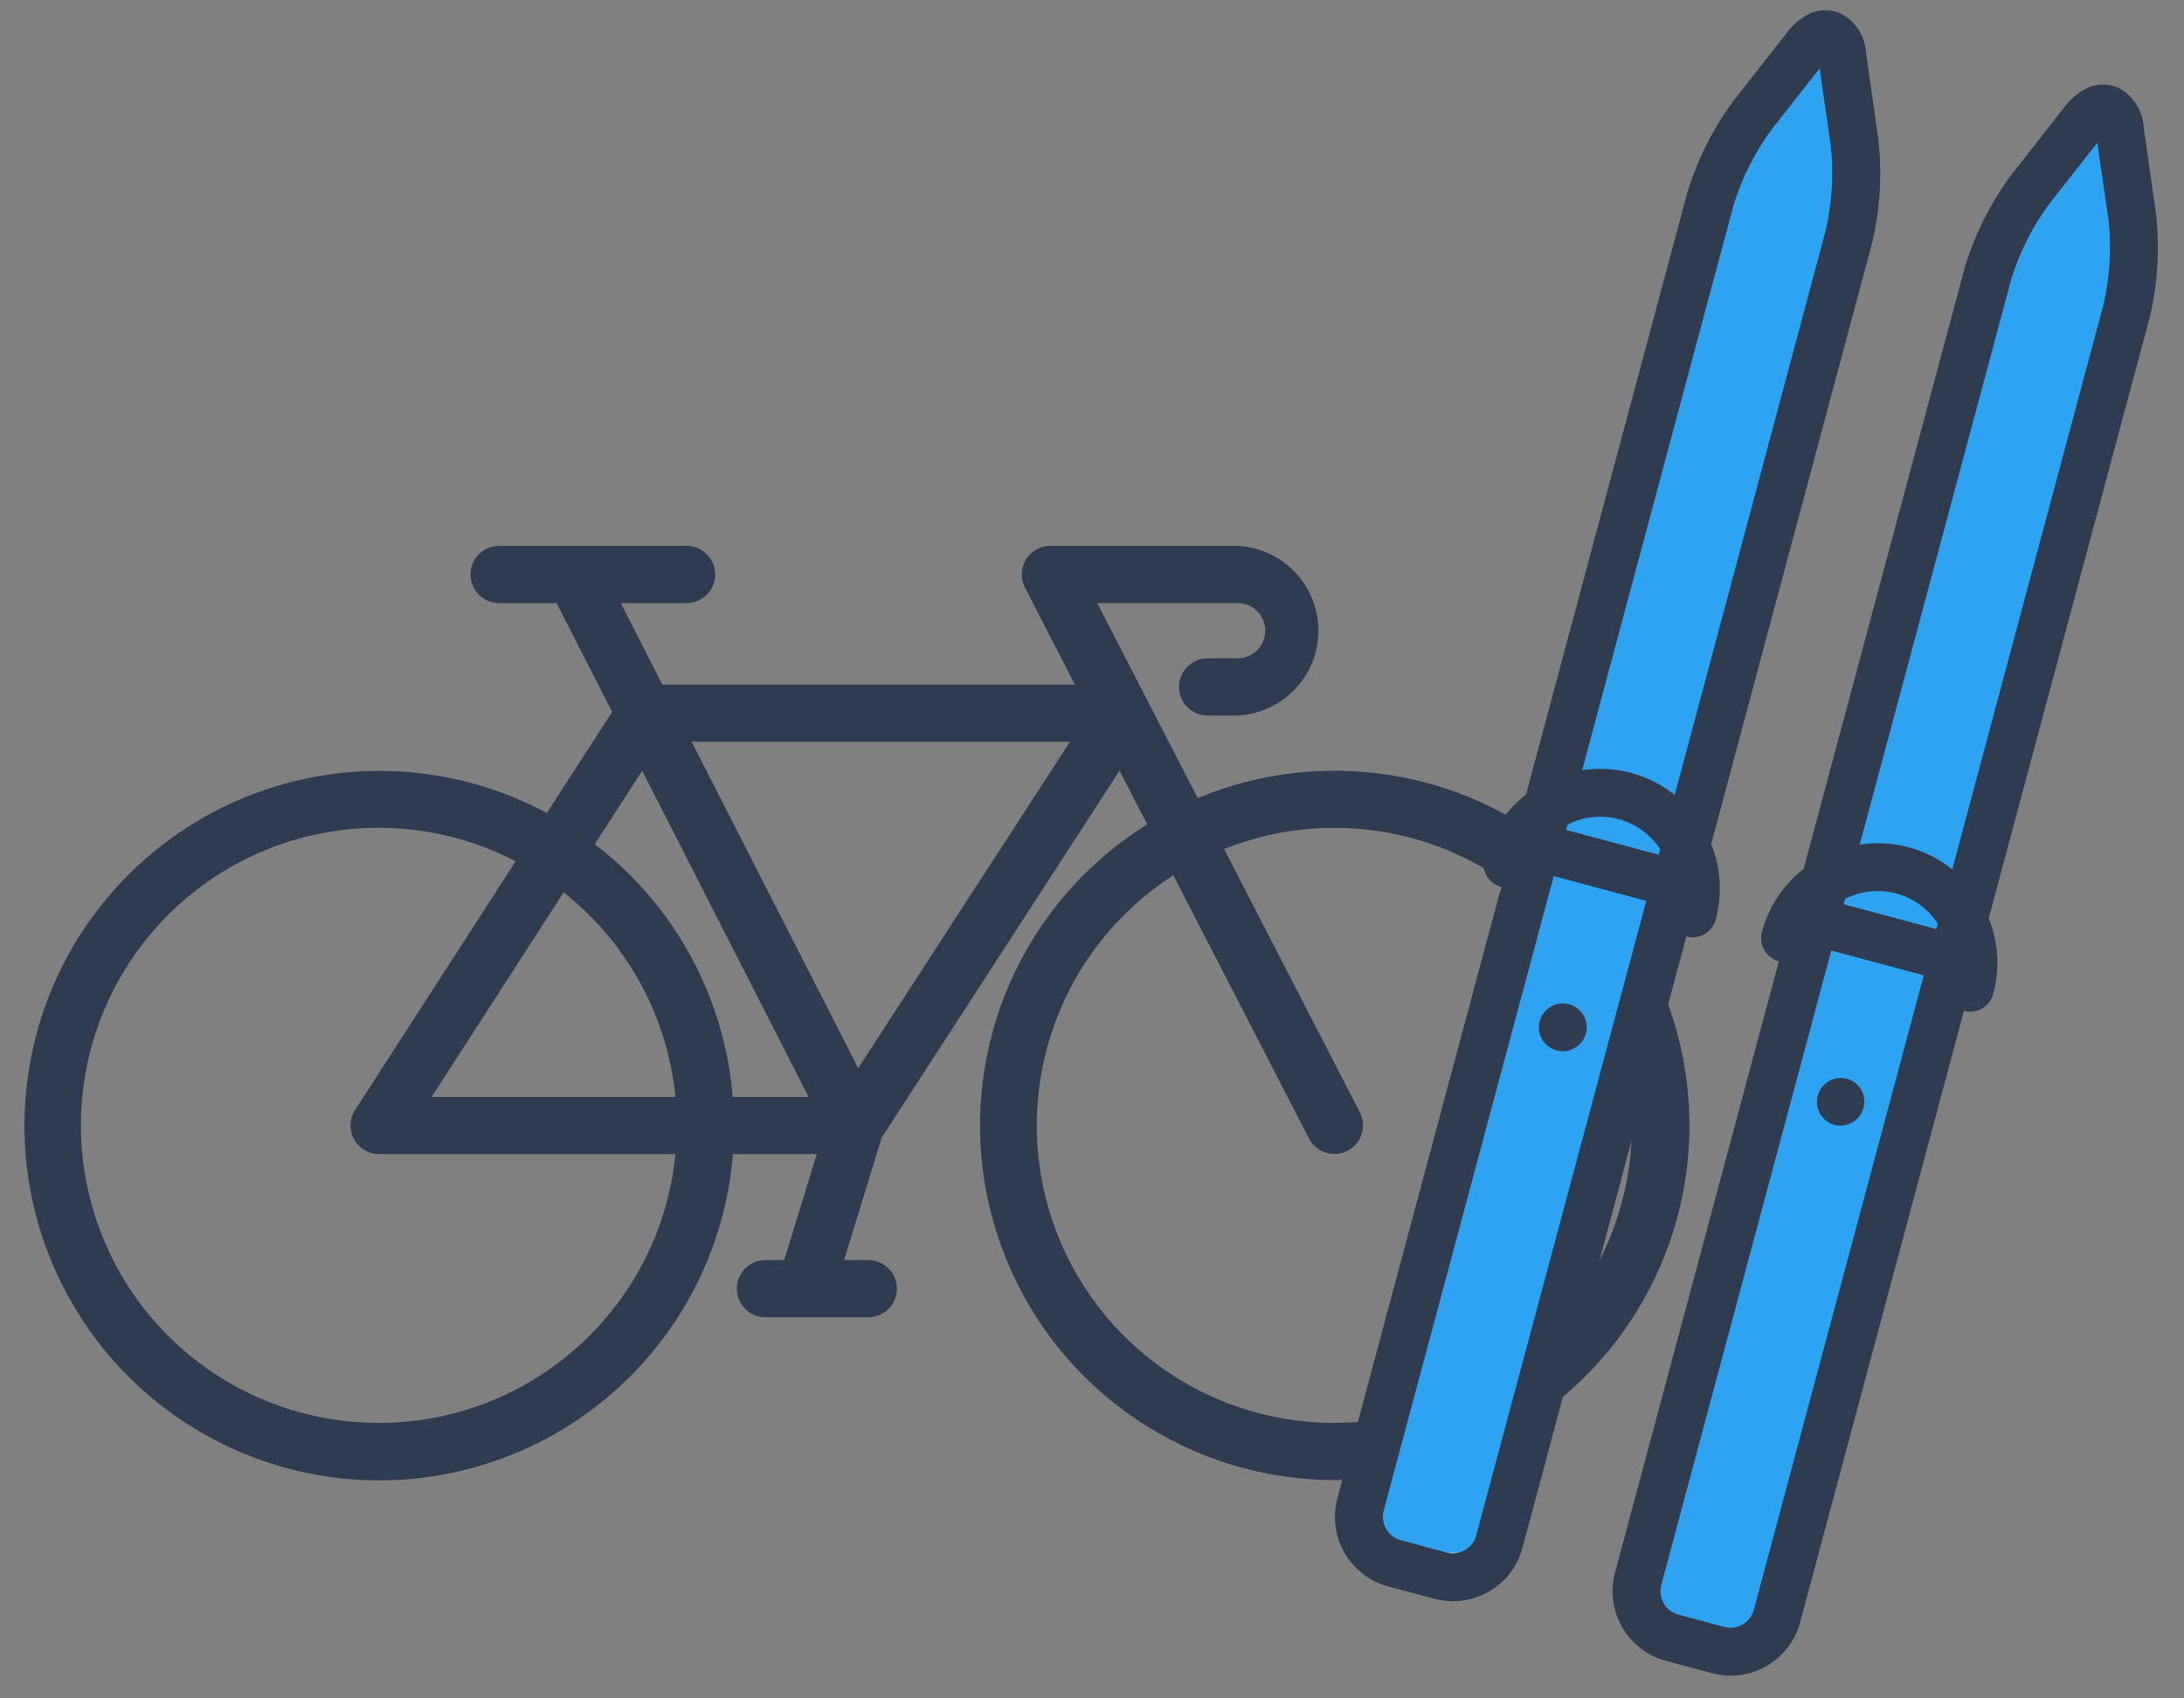
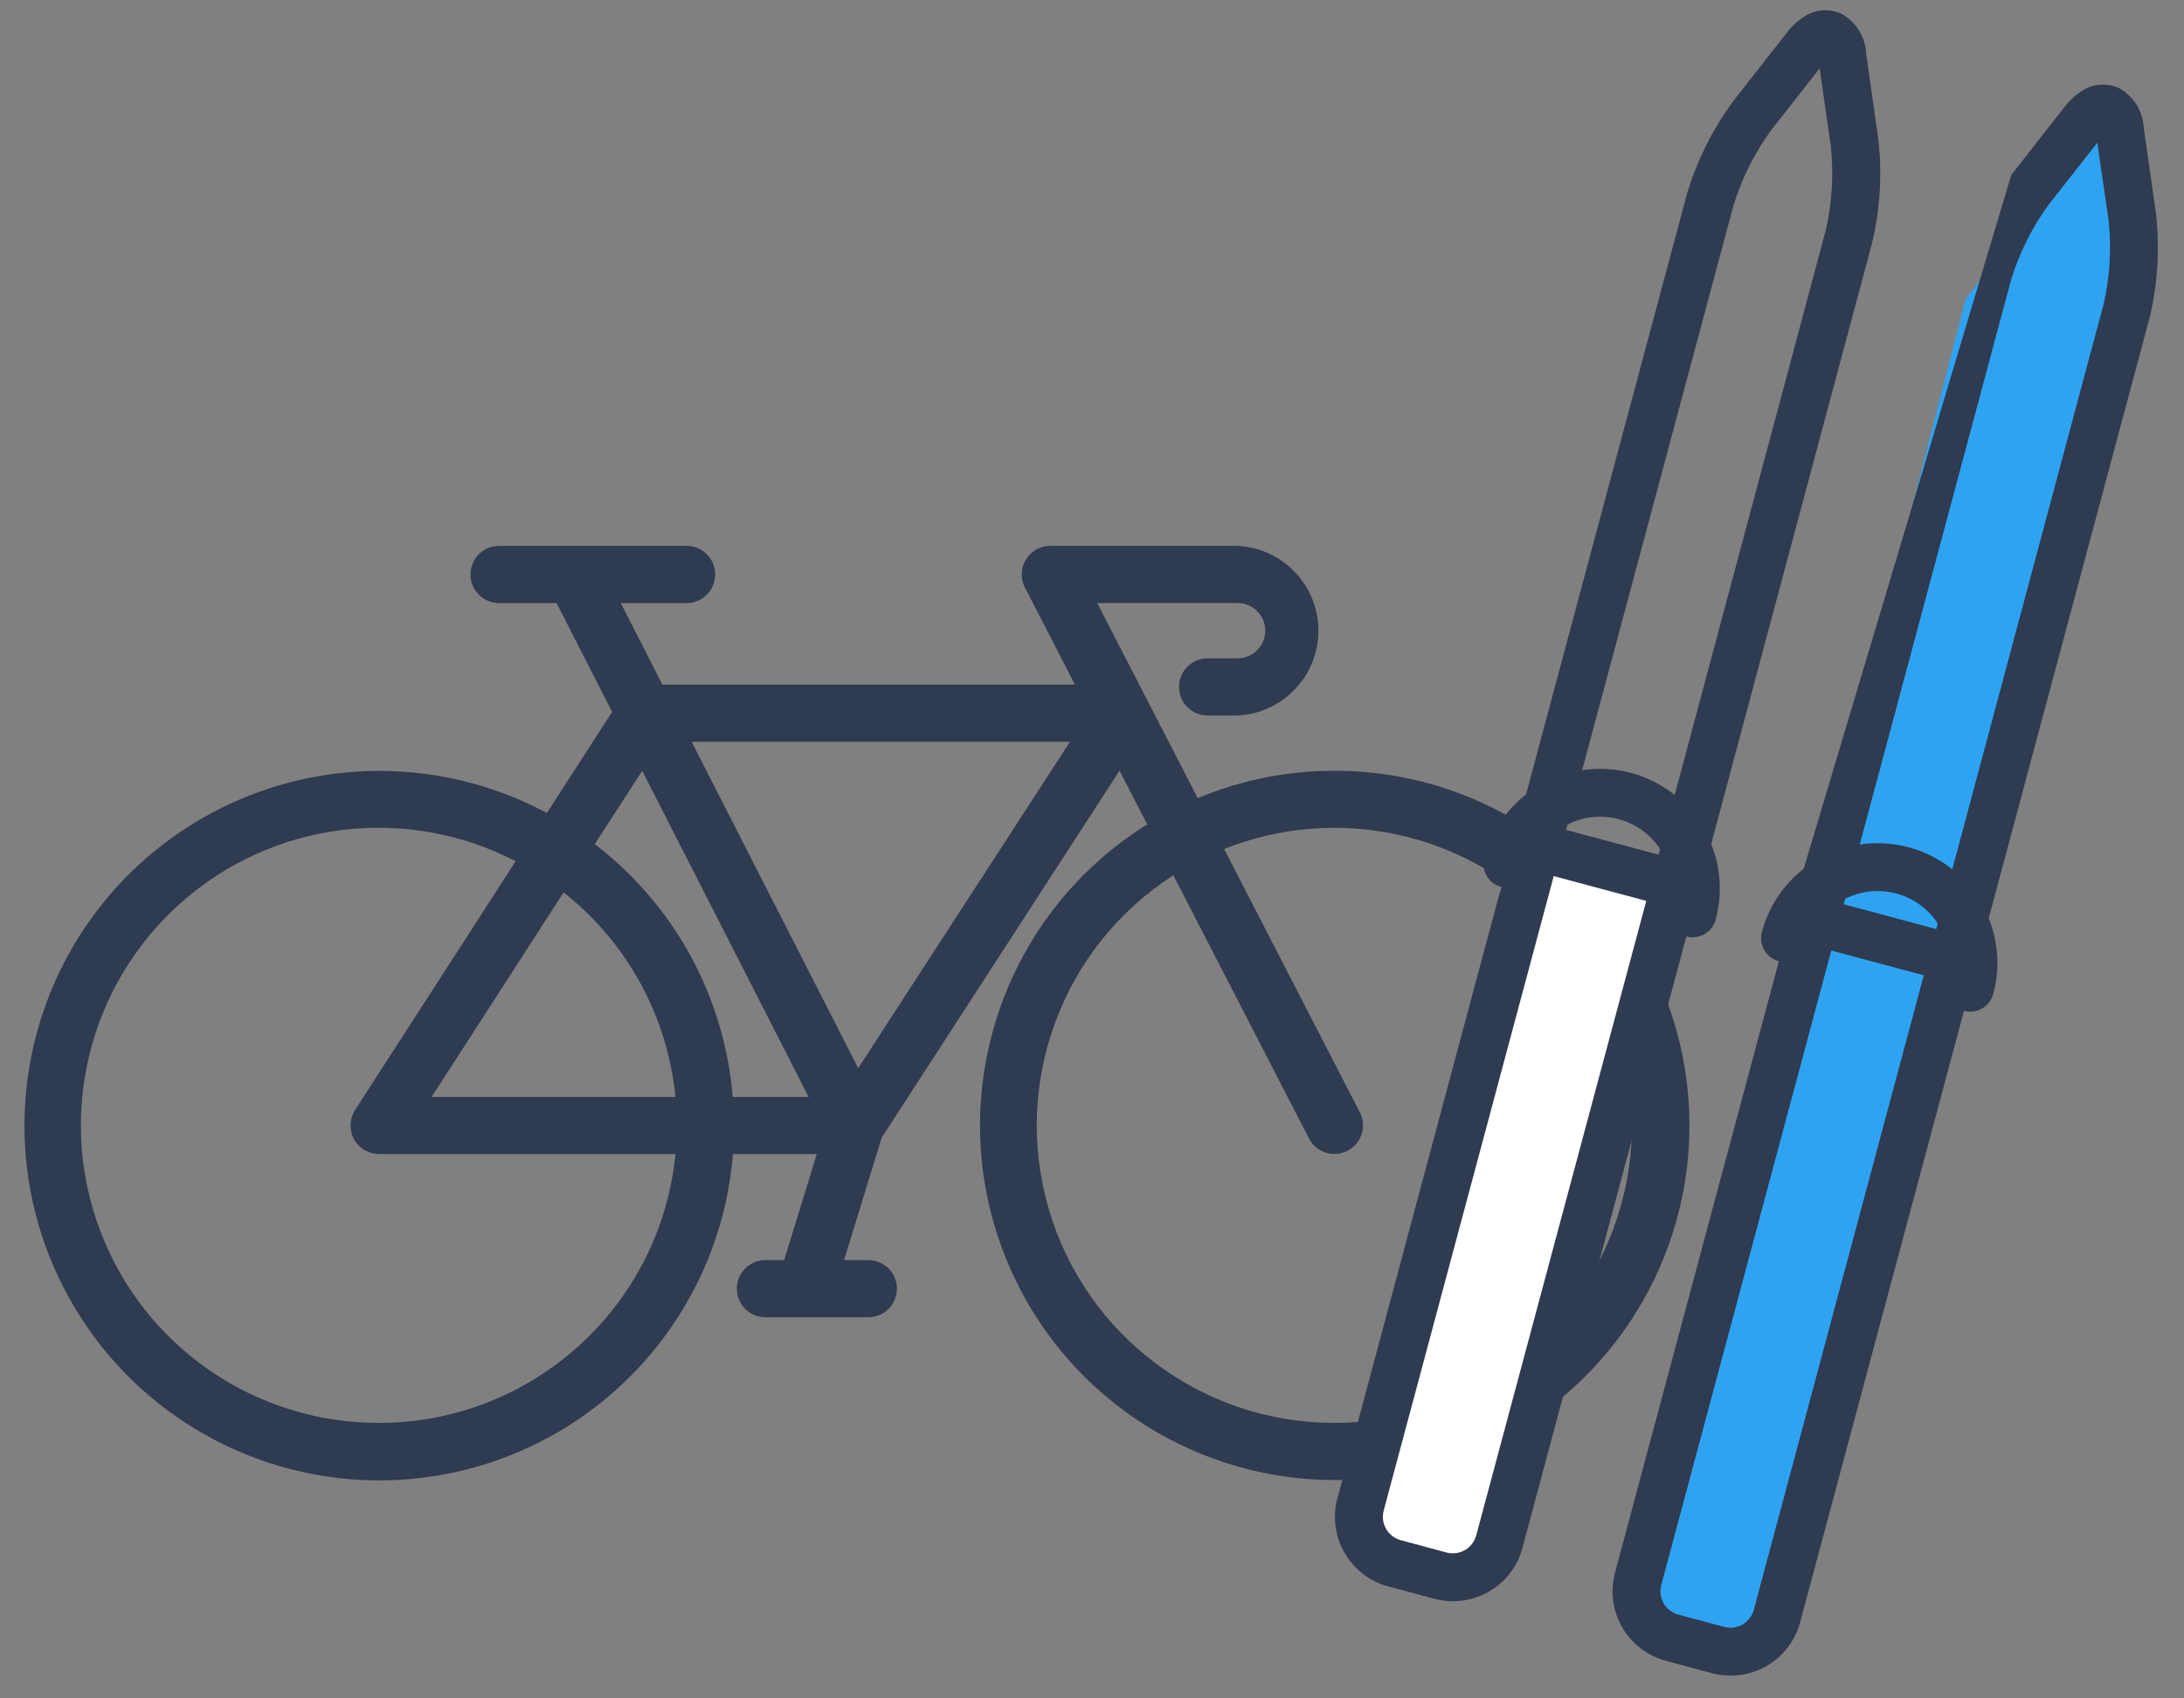
<svg xmlns="http://www.w3.org/2000/svg" width="45px" height="35px" viewBox="0 0 45 35" version="1.1">
  <rect x="0" y="0" width="45" height="35" fill="#808080" stroke="none" />
  <title>887BB6A4-2528-4652-8D49-BFC77DE4E8AF</title>
  <desc>Created with sketchtool.</desc>
  <g id="Page-1" stroke="none" stroke-width="1" fill="none" fill-rule="evenodd">
    <g id="Home---Start" transform="translate(-952, -387)">
      <g id="Group-6" transform="translate(870, 100)">
        <g id="Group-8" transform="translate(80, 139)">
          <g id="Group-2" transform="translate(0, 140)">
            <g id="Icon-/-luggage-Copy-4">
              <g id="bike" transform="translate(2.5, 5)">
                <path d="M26.994,18.884 C26.028,18.883 25.071,19.075 24.179,19.448 L22.107,15.427 L25,15.427 C25.315,15.427 25.57,15.682 25.57,15.997 C25.57,16.311 25.315,16.567 25,16.567 L24.382,16.567 C24.056,16.567 23.793,16.83 23.793,17.156 C23.793,17.481 24.056,17.745 24.382,17.745 L25,17.745 C25.932,17.699 26.665,16.93 26.665,15.997 C26.665,15.064 25.932,14.295 25,14.249 L21.141,14.249 C20.935,14.249 20.745,14.356 20.638,14.532 C20.531,14.707 20.523,14.926 20.618,15.108 L21.648,17.108 L13.148,17.108 L12.291,15.428 L13.647,15.428 C13.972,15.428 14.236,15.164 14.236,14.838 C14.236,14.513 13.972,14.249 13.647,14.249 L9.783,14.249 C9.458,14.249 9.194,14.513 9.194,14.838 C9.194,15.164 9.458,15.428 9.783,15.428 L10.968,15.428 L12.113,17.671 L10.768,19.754 C7.918,18.227 4.404,18.753 2.127,21.047 C-0.151,23.341 -0.651,26.859 0.897,29.697 C2.444,32.535 5.673,34.02 8.835,33.347 C11.997,32.675 14.342,30.006 14.601,26.783 L16.329,26.783 L15.658,28.968 L15.271,28.968 C14.945,28.968 14.682,29.231 14.682,29.557 C14.682,29.882 14.945,30.146 15.271,30.146 L17.391,30.146 C17.716,30.146 17.98,29.882 17.98,29.557 C17.98,29.231 17.716,28.968 17.391,28.968 L16.891,28.968 L17.666,26.446 L22.567,18.882 L23.138,19.989 C20.044,21.916 18.844,25.827 20.323,29.158 C21.802,32.488 25.509,34.22 29.012,33.217 C32.515,32.214 34.745,28.784 34.238,25.175 C33.731,21.566 30.642,18.883 26.998,18.884 L26.994,18.884 Z M12.732,18.884 L16.162,25.607 L14.597,25.607 C14.43,23.546 13.397,21.652 11.755,20.396 L12.732,18.884 Z M13.415,25.607 L8.392,25.607 L11.113,21.39 C12.423,22.423 13.255,23.946 13.417,25.606 L13.415,25.607 Z M7.311,32.323 C4.765,32.328 2.48,30.759 1.571,28.381 C0.662,26.003 1.316,23.31 3.216,21.615 C5.116,19.92 7.865,19.575 10.125,20.748 L6.816,25.875 C6.699,26.056 6.691,26.287 6.794,26.476 C6.897,26.665 7.095,26.783 7.311,26.783 L13.417,26.783 C13.108,29.925 10.468,32.32 7.311,32.323 Z M17.183,25.013 L13.75,18.285 L21.547,18.285 L17.183,25.013 Z M26.994,32.323 C24.274,32.324 21.878,30.533 21.111,27.923 C20.343,25.313 21.388,22.509 23.676,21.038 L26.471,26.461 C26.62,26.75 26.975,26.864 27.265,26.715 C27.554,26.565 27.667,26.21 27.518,25.921 L24.722,20.496 C27.017,19.581 29.636,20.133 31.367,21.895 C33.098,23.656 33.603,26.285 32.648,28.563 C31.693,30.84 29.464,32.323 26.994,32.323 Z" id="Shape" fill="#2F3B50" fill-rule="nonzero" />
                <g id="Group" transform="translate(35.784, 20.695) rotate(-30) translate(-35.784, -20.695) translate(21.2, 6.112)">
                  <polygon id="Path" fill="#FFFFFF" transform="translate(6.609, 18.486) rotate(27.001) translate(-6.609, -18.486) " points="5.206 25.914 2.992 25.101 6.733 11.059 10.227 12.059 6.733 22.934" />
                  <polygon id="Path-2" fill="#2EA3F2" points="4.712 26.364 5.321 27.678 6.641 28.44 27.217 7.8 28.553 5.487 27.831 5.071 23.999 6.707" />
-                   <path d="M28.913,4.521 C28.761,4.304 28.51,4.179 28.246,4.187 C28.076,4.191 27.908,4.227 27.751,4.293 L26.094,4.96 C25.438,5.245 24.836,5.64 24.315,6.129 L15.242,15.203 C14.713,15.277 14.223,15.522 13.846,15.901 C13.753,15.993 13.701,16.119 13.701,16.25 C13.701,16.381 13.753,16.507 13.846,16.599 L4.62,25.824 C4.044,26.403 4.044,27.339 4.62,27.918 L5.318,28.616 C5.897,29.193 6.834,29.193 7.413,28.616 L16.638,19.39 C16.83,19.583 17.142,19.583 17.335,19.39 C17.714,19.013 17.959,18.523 18.033,17.994 L27.104,8.921 C27.595,8.399 27.992,7.797 28.278,7.141 L28.944,5.484 C29.102,5.179 29.09,4.815 28.913,4.521 Z M16.987,17.646 L15.591,16.25 L15.674,16.167 C16.427,16.208 17.028,16.81 17.07,17.562 L16.987,17.646 Z M6.713,27.918 C6.519,28.108 6.209,28.108 6.015,27.918 L5.317,27.22 C5.127,27.026 5.127,26.716 5.317,26.522 L14.892,16.947 L16.287,18.342 L6.713,27.918 Z M27.364,6.771 C27.129,7.303 26.806,7.793 26.409,8.219 L17.888,16.744 C17.637,16.105 17.131,15.6 16.492,15.348 L25.013,6.827 C25.44,6.431 25.929,6.108 26.462,5.872 L27.962,5.271 L27.364,6.771 Z" id="Shape" fill="#2F3B50" fill-rule="nonzero" />
-                   <path d="M13.845,19.39 C13.651,19.205 13.345,19.208 13.155,19.398 C12.966,19.587 12.962,19.894 13.147,20.087 C13.24,20.18 13.365,20.232 13.496,20.232 C13.627,20.232 13.753,20.18 13.845,20.087 C13.938,19.995 13.99,19.87 13.99,19.739 C13.99,19.608 13.938,19.482 13.845,19.39 Z" id="Path" fill="#2F3B50" />
-                   <polygon id="Path-3" fill="#2EA3F2" points="24.334 1.127 23.612 0.711 20.919 2.042 0.735 22.001 0.979 23.246 2.422 24.08 23.084 3.292" />
+                   <path d="M28.913,4.521 C28.761,4.304 28.51,4.179 28.246,4.187 C28.076,4.191 27.908,4.227 27.751,4.293 L26.094,4.96 L15.242,15.203 C14.713,15.277 14.223,15.522 13.846,15.901 C13.753,15.993 13.701,16.119 13.701,16.25 C13.701,16.381 13.753,16.507 13.846,16.599 L4.62,25.824 C4.044,26.403 4.044,27.339 4.62,27.918 L5.318,28.616 C5.897,29.193 6.834,29.193 7.413,28.616 L16.638,19.39 C16.83,19.583 17.142,19.583 17.335,19.39 C17.714,19.013 17.959,18.523 18.033,17.994 L27.104,8.921 C27.595,8.399 27.992,7.797 28.278,7.141 L28.944,5.484 C29.102,5.179 29.09,4.815 28.913,4.521 Z M16.987,17.646 L15.591,16.25 L15.674,16.167 C16.427,16.208 17.028,16.81 17.07,17.562 L16.987,17.646 Z M6.713,27.918 C6.519,28.108 6.209,28.108 6.015,27.918 L5.317,27.22 C5.127,27.026 5.127,26.716 5.317,26.522 L14.892,16.947 L16.287,18.342 L6.713,27.918 Z M27.364,6.771 C27.129,7.303 26.806,7.793 26.409,8.219 L17.888,16.744 C17.637,16.105 17.131,15.6 16.492,15.348 L25.013,6.827 C25.44,6.431 25.929,6.108 26.462,5.872 L27.962,5.271 L27.364,6.771 Z" id="Shape" fill="#2F3B50" fill-rule="nonzero" />
                  <path d="M12.799,15.348 C12.93,15.348 13.056,15.296 13.148,15.203 C13.527,14.827 13.772,14.337 13.847,13.808 L22.917,4.733 C23.407,4.212 23.804,3.61 24.09,2.953 L24.757,1.297 C24.915,0.992 24.903,0.627 24.725,0.333 C24.573,0.117 24.323,-0.008 24.058,1.63127401e-11 C23.888,0.004 23.72,0.04 23.563,0.106 L21.907,0.773 C21.251,1.057 20.649,1.453 20.128,1.942 L11.053,11.017 C10.524,11.091 10.034,11.336 9.658,11.713 C9.565,11.806 9.513,11.931 9.513,12.063 C9.513,12.194 9.565,12.319 9.658,12.412 L0.433,21.637 C-0.144,22.215 -0.144,23.151 0.433,23.73 L1.131,24.428 C1.71,25.005 2.645,25.005 3.224,24.428 L12.45,15.203 C12.542,15.295 12.668,15.348 12.799,15.348 Z M11.483,11.982 C12.237,12.02 12.84,12.621 12.882,13.375 L12.798,13.458 L11.403,12.062 L11.483,11.982 Z M20.826,2.64 C21.252,2.243 21.742,1.921 22.274,1.685 L23.774,1.083 L23.173,2.583 C22.937,3.116 22.614,3.605 22.218,4.032 L13.701,12.557 C13.45,11.918 12.944,11.412 12.304,11.162 L20.826,2.64 Z M2.526,23.731 C2.332,23.92 2.022,23.92 1.828,23.731 L1.131,23.032 C0.941,22.838 0.941,22.528 1.131,22.334 L10.706,12.759 L12.102,14.155 L2.526,23.731 Z" id="Shape" fill="#2F3B50" fill-rule="nonzero" />
-                   <path d="M9.658,15.203 C9.517,15.062 9.305,15.02 9.121,15.097 C8.937,15.173 8.816,15.352 8.816,15.552 C8.817,15.751 8.937,15.93 9.121,16.006 C9.305,16.082 9.517,16.04 9.658,15.9 C9.851,15.707 9.851,15.395 9.658,15.203 Z" id="Path" fill="#2F3B50" />
                </g>
              </g>
            </g>
          </g>
        </g>
      </g>
    </g>
  </g>
</svg>